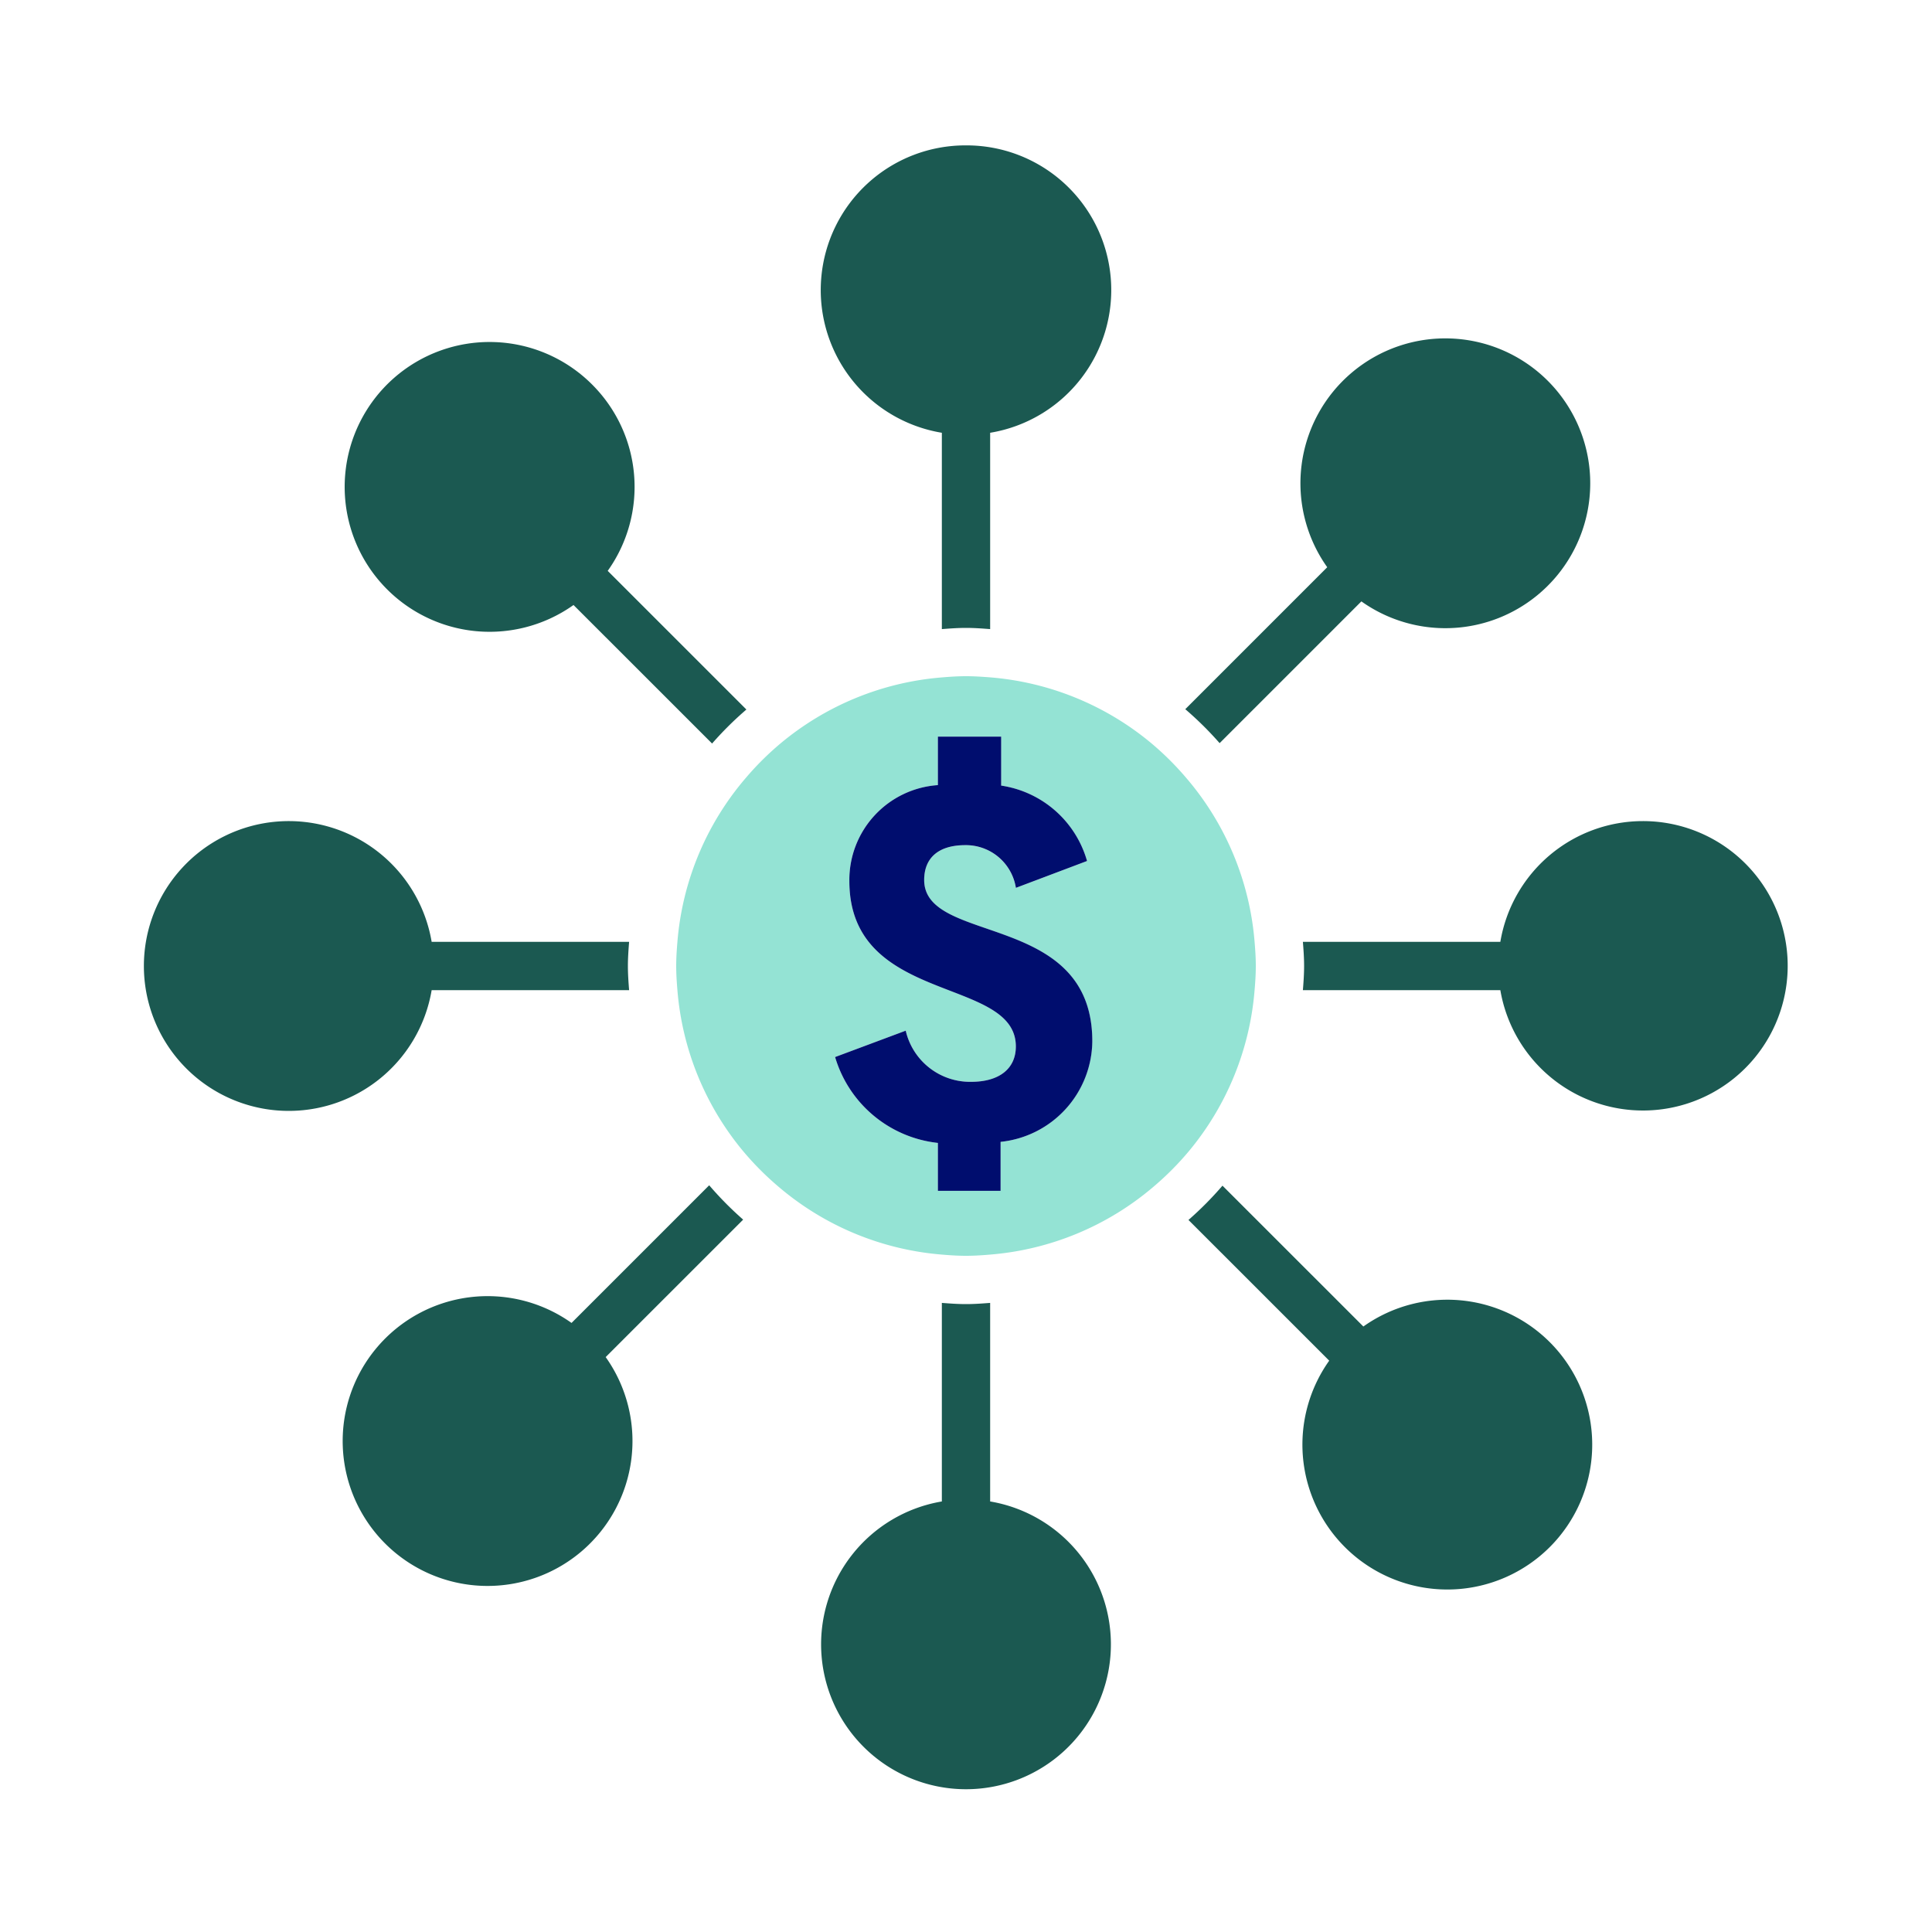
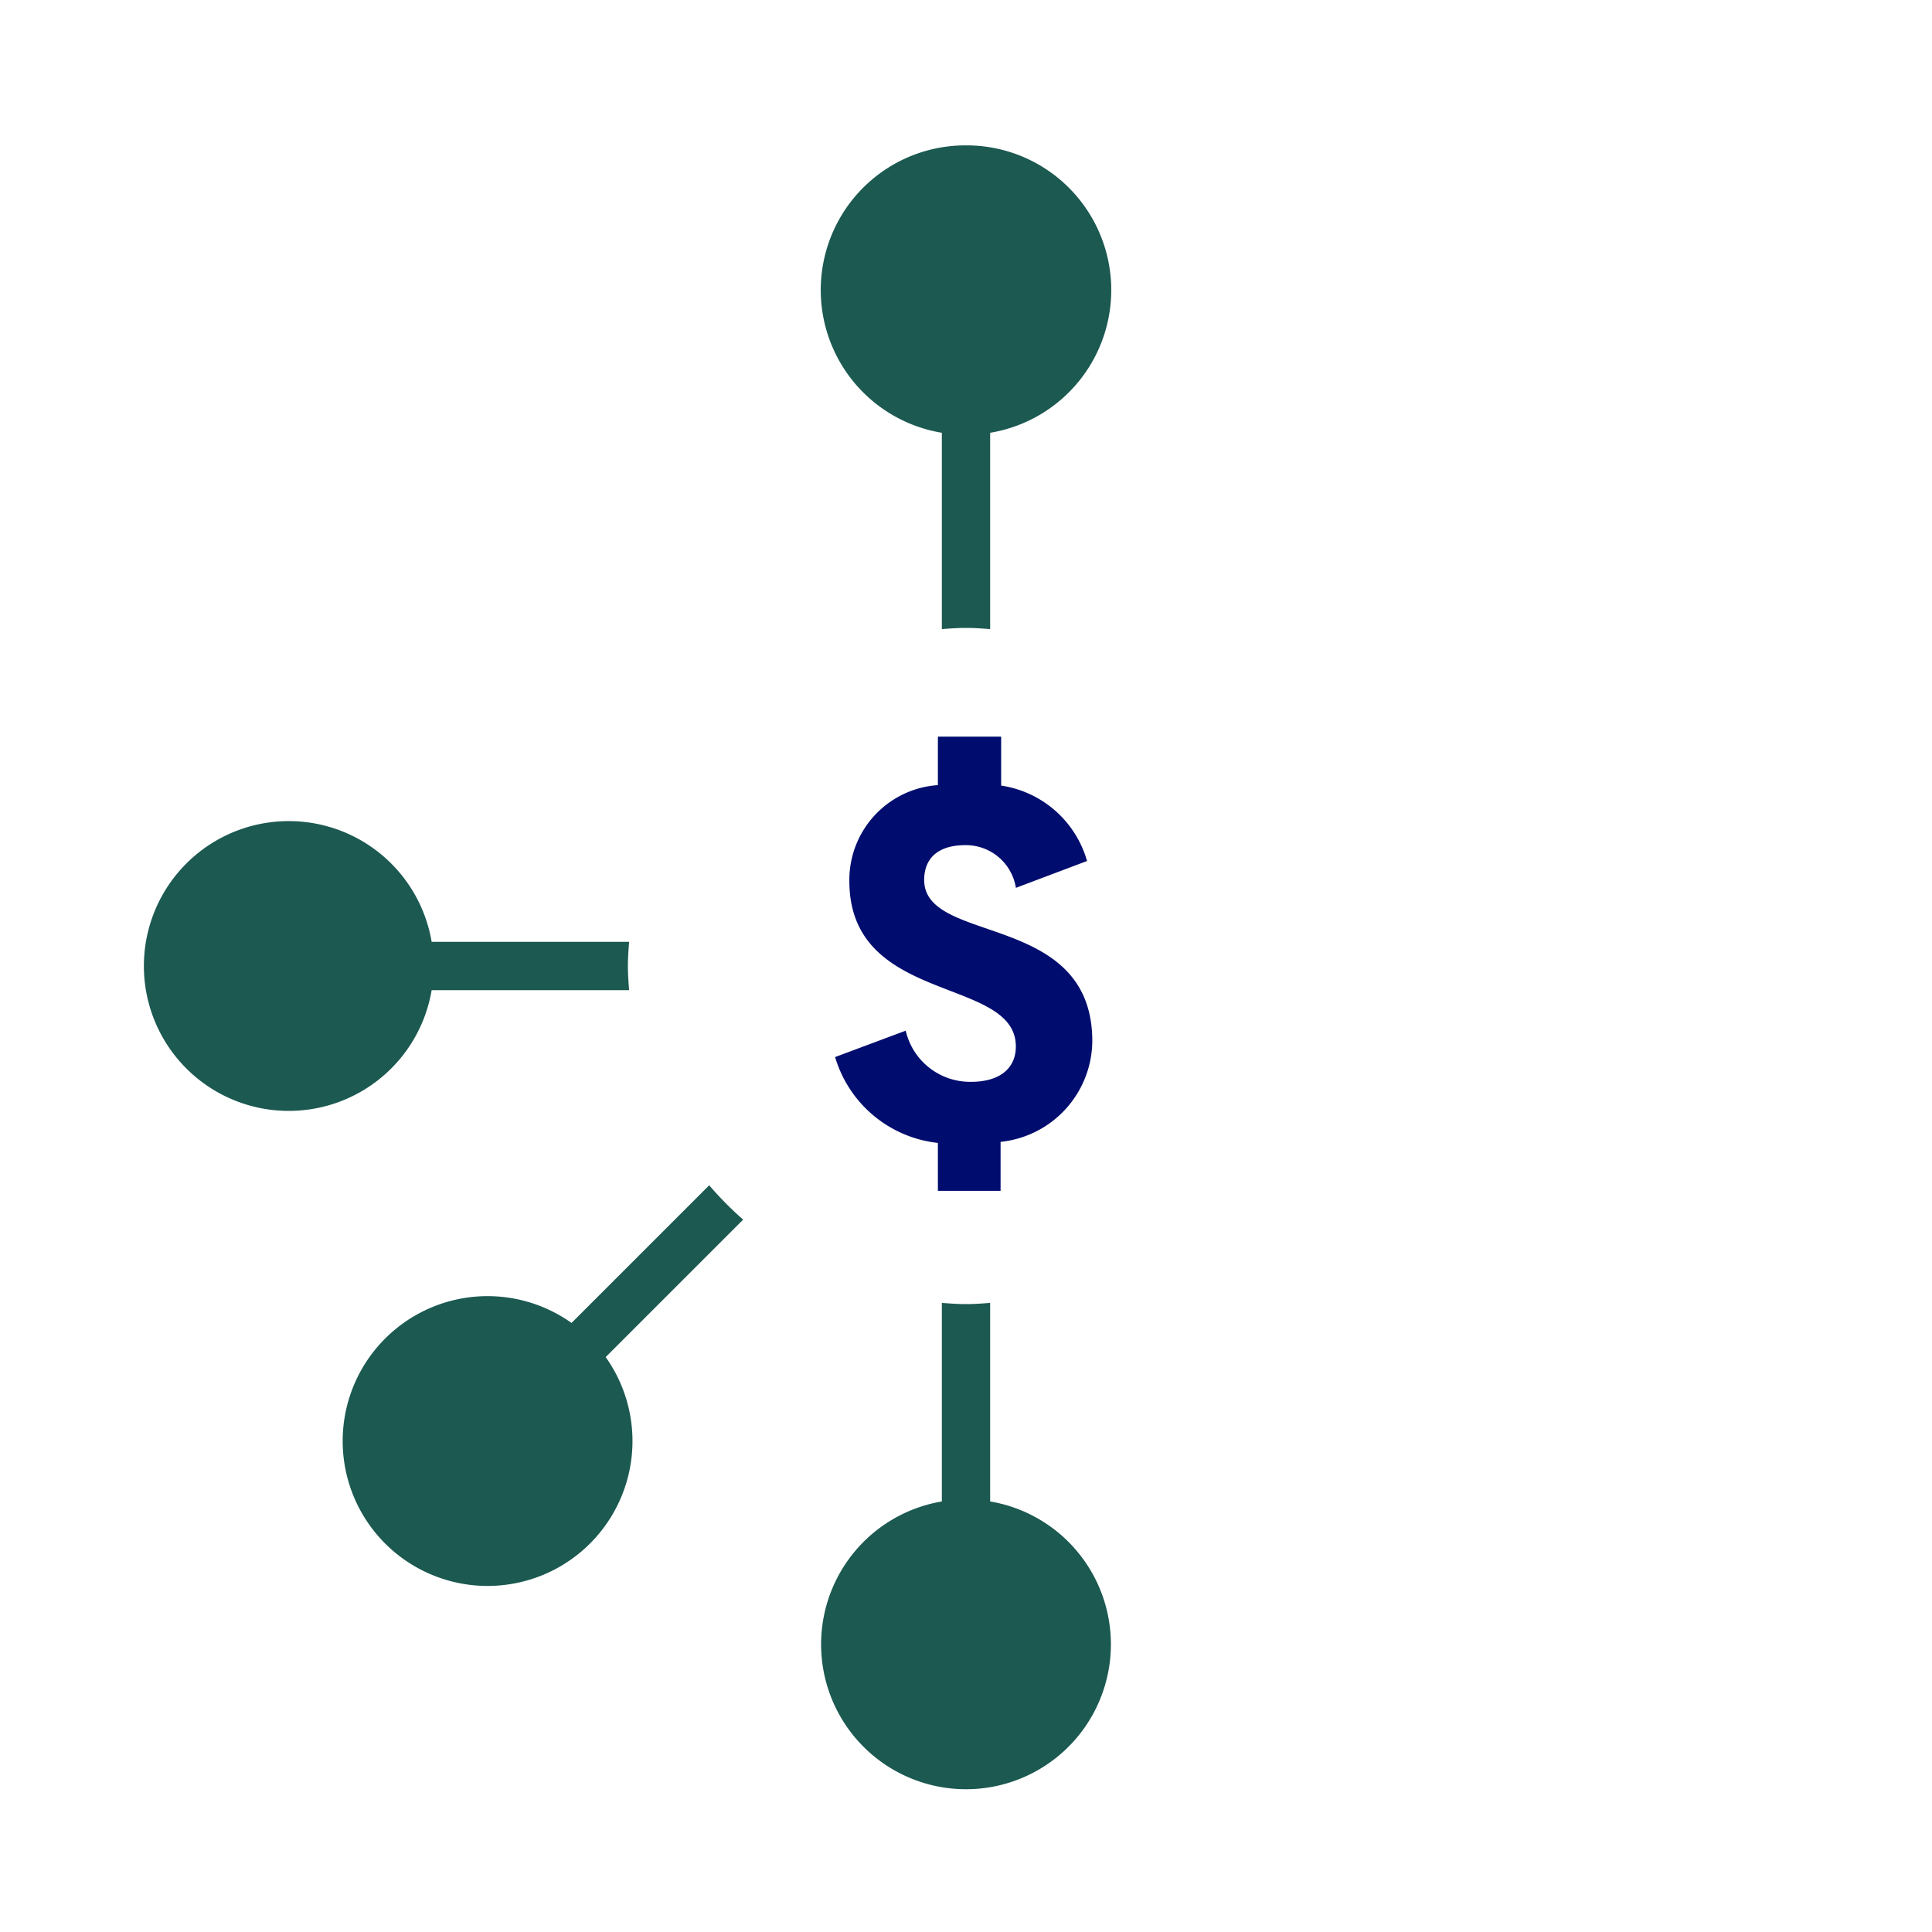
<svg xmlns="http://www.w3.org/2000/svg" viewBox="0 0 40 40" focusable="false" aria-hidden="true">
  <g id="Solid">
    <rect width="40" height="40" fill="none" />
  </g>
  <g id="Icon_Green" data-name="Icon Green">
    <path d="M8.937,20.5h4.088C13.012,20.334,13,20.169,13,20s.012-.335.025-.5H8.937a3,3,0,1,0,0,1Z" fill="#1b5951" />
    <path d="M14.683,24.54l-2.85,2.85a3,3,0,1,0,.707.707l2.846-2.846A7.047,7.047,0,0,1,14.683,24.54Z" fill="#1b5951" />
    <path d="M20.5,31.086V26.975c-.166.013-.331.025-.5.025s-.335-.012-.5-.025v4.111a3,3,0,1,0,1,0Z" fill="#1b5951" />
-     <path d="M25.251,15.386l2.935-2.935a3,3,0,1,0-.707-.707L24.54,14.683A7.046,7.046,0,0,1,25.251,15.386Z" fill="#1b5951" />
-     <path d="M34.013,17a2.994,2.994,0,0,0-2.95,2.5H26.975c.013.165.025.331.025.5s-.012.335-.025.5h4.088a2.996,2.996,0,1,0,2.95-3.5Z" fill="#1b5951" />
-     <path d="M28.227,27.464,25.31,24.548a7.054,7.054,0,0,1-.704.71L27.52,28.171a3,3,0,1,0,.707-.707Z" fill="#1b5951" />
    <path d="M20,3.01a2.995,2.995,0,0,0-.5,5.95v4.065c.166-.013.331-.025.5-.025s.335.012.5.025V8.96A2.995,2.995,0,0,0,20,3.01Z" fill="#1b5951" />
-     <path d="M12.263,7.965a3,3,0,1,0-.389,4.561l2.869,2.868a7.052,7.052,0,0,1,.71-.704l-2.871-2.871A2.994,2.994,0,0,0,12.263,7.965Z" fill="#1b5951" />
-     <path d="M25.975,20.499C25.989,20.334,26,20.169,26,20s-.011-.334-.025-.499A5.948,5.948,0,0,0,24.546,16.09a6.051,6.051,0,0,0-.71-.703,5.957,5.957,0,0,0-3.337-1.363C20.334,14.011,20.169,14,20,14s-.334.011-.499.025a5.955,5.955,0,0,0-3.345,1.37,6.027,6.027,0,0,0-.709.704,5.948,5.948,0,0,0-1.422,3.402C14.011,19.666,14,19.831,14,20s.011.334.025.499a5.956,5.956,0,0,0,1.363,3.337,6.044,6.044,0,0,0,.703.71,5.947,5.947,0,0,0,3.41,1.429c.165.014.331.025.499.025s.334-.011.499-.025a5.949,5.949,0,0,0,3.403-1.422,6.048,6.048,0,0,0,.704-.709A5.955,5.955,0,0,0,25.975,20.499Zm-5.26,3.141v1.015H19.418v-.992a2.502,2.502,0,0,1-2.128-1.778l1.462-.546a1.367,1.367,0,0,0,1.353,1.059c.6,0,.927-.284.927-.732,0-1.462-3.447-.851-3.447-3.426a1.967,1.967,0,0,1,1.833-1.985V15.251h1.309v1.015a2.182,2.182,0,0,1,1.778,1.561l-1.473.556a1.048,1.048,0,0,0-1.047-.884c-.567,0-.852.274-.852.721,0,1.353,3.48.643,3.48,3.338A2.116,2.116,0,0,1,20.716,23.641Z" fill="#94e3d4" />
    <path d="M19.134,18.219c0-.447.284-.721.852-.721a1.048,1.048,0,0,1,1.047.884l1.473-.556a2.182,2.182,0,0,0-1.778-1.561V15.251H19.418v1.004A1.967,1.967,0,0,0,17.585,18.24c0,2.575,3.447,1.964,3.447,3.426,0,.447-.327.732-.927.732a1.367,1.367,0,0,1-1.353-1.059l-1.462.546a2.502,2.502,0,0,0,2.128,1.778v.992h1.298V23.641a2.116,2.116,0,0,0,1.899-2.084C22.614,18.862,19.134,19.571,19.134,18.219Z" fill="#000d6e" />
  </g>
</svg>